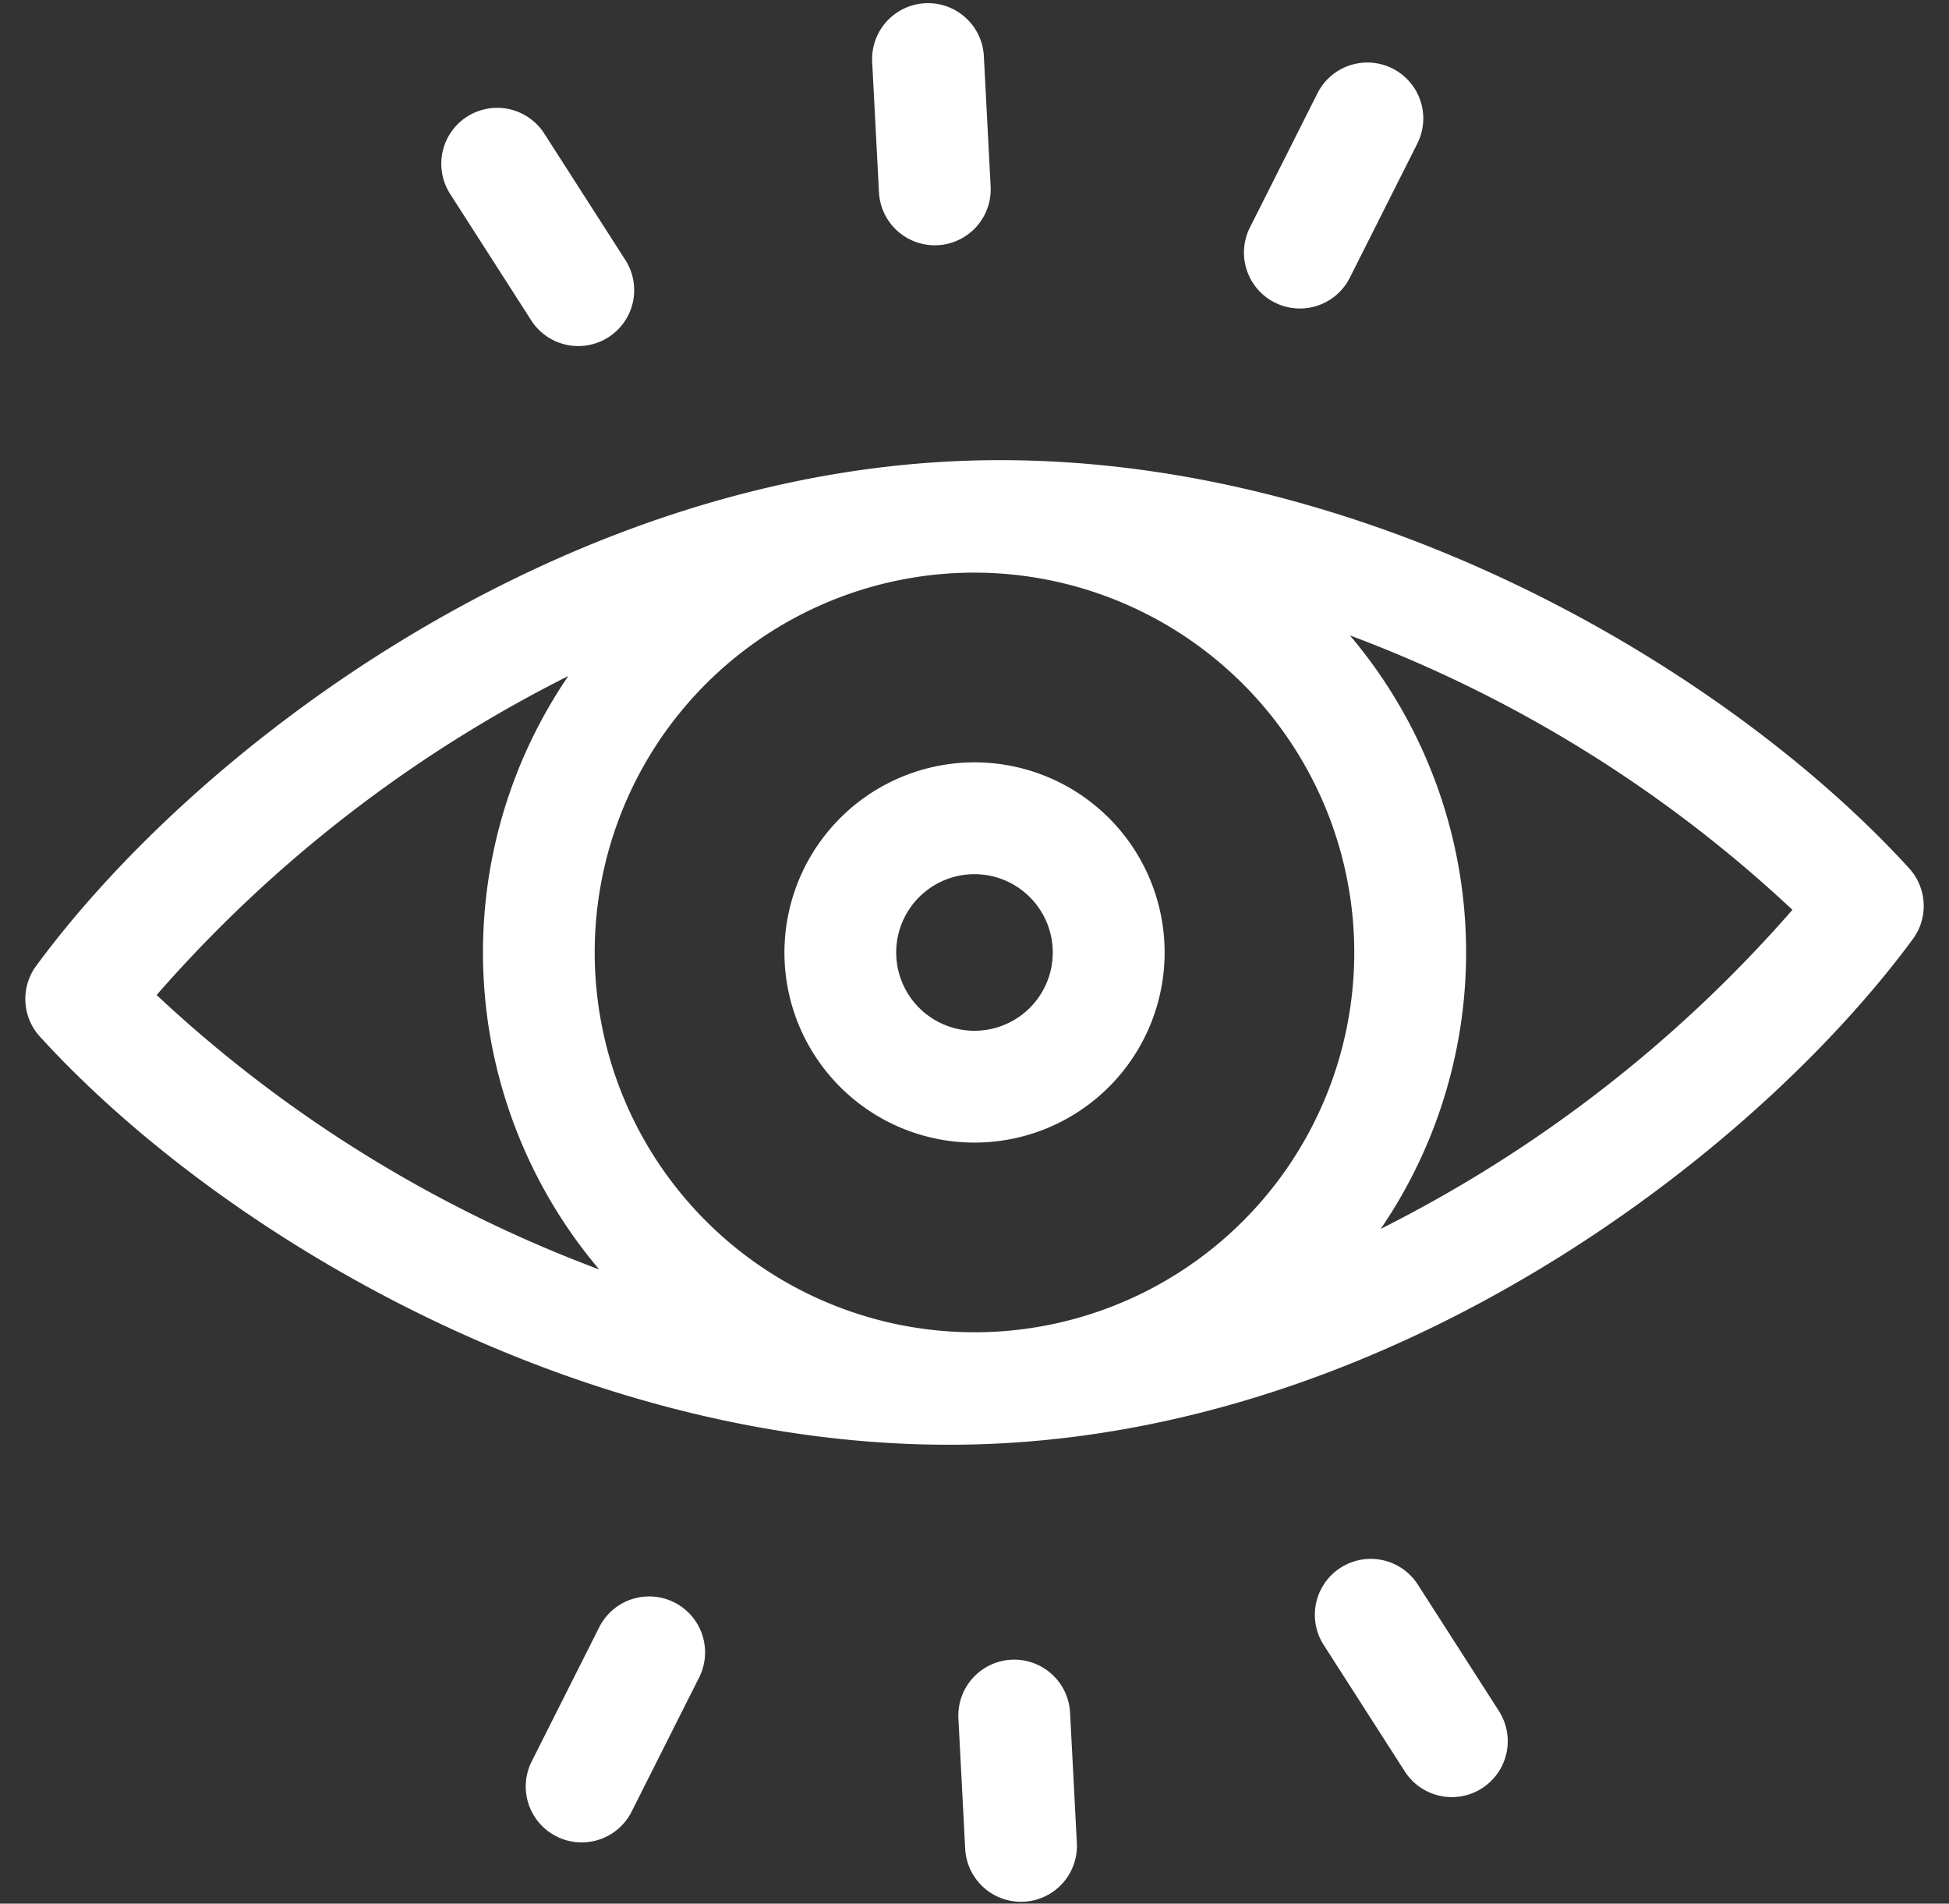
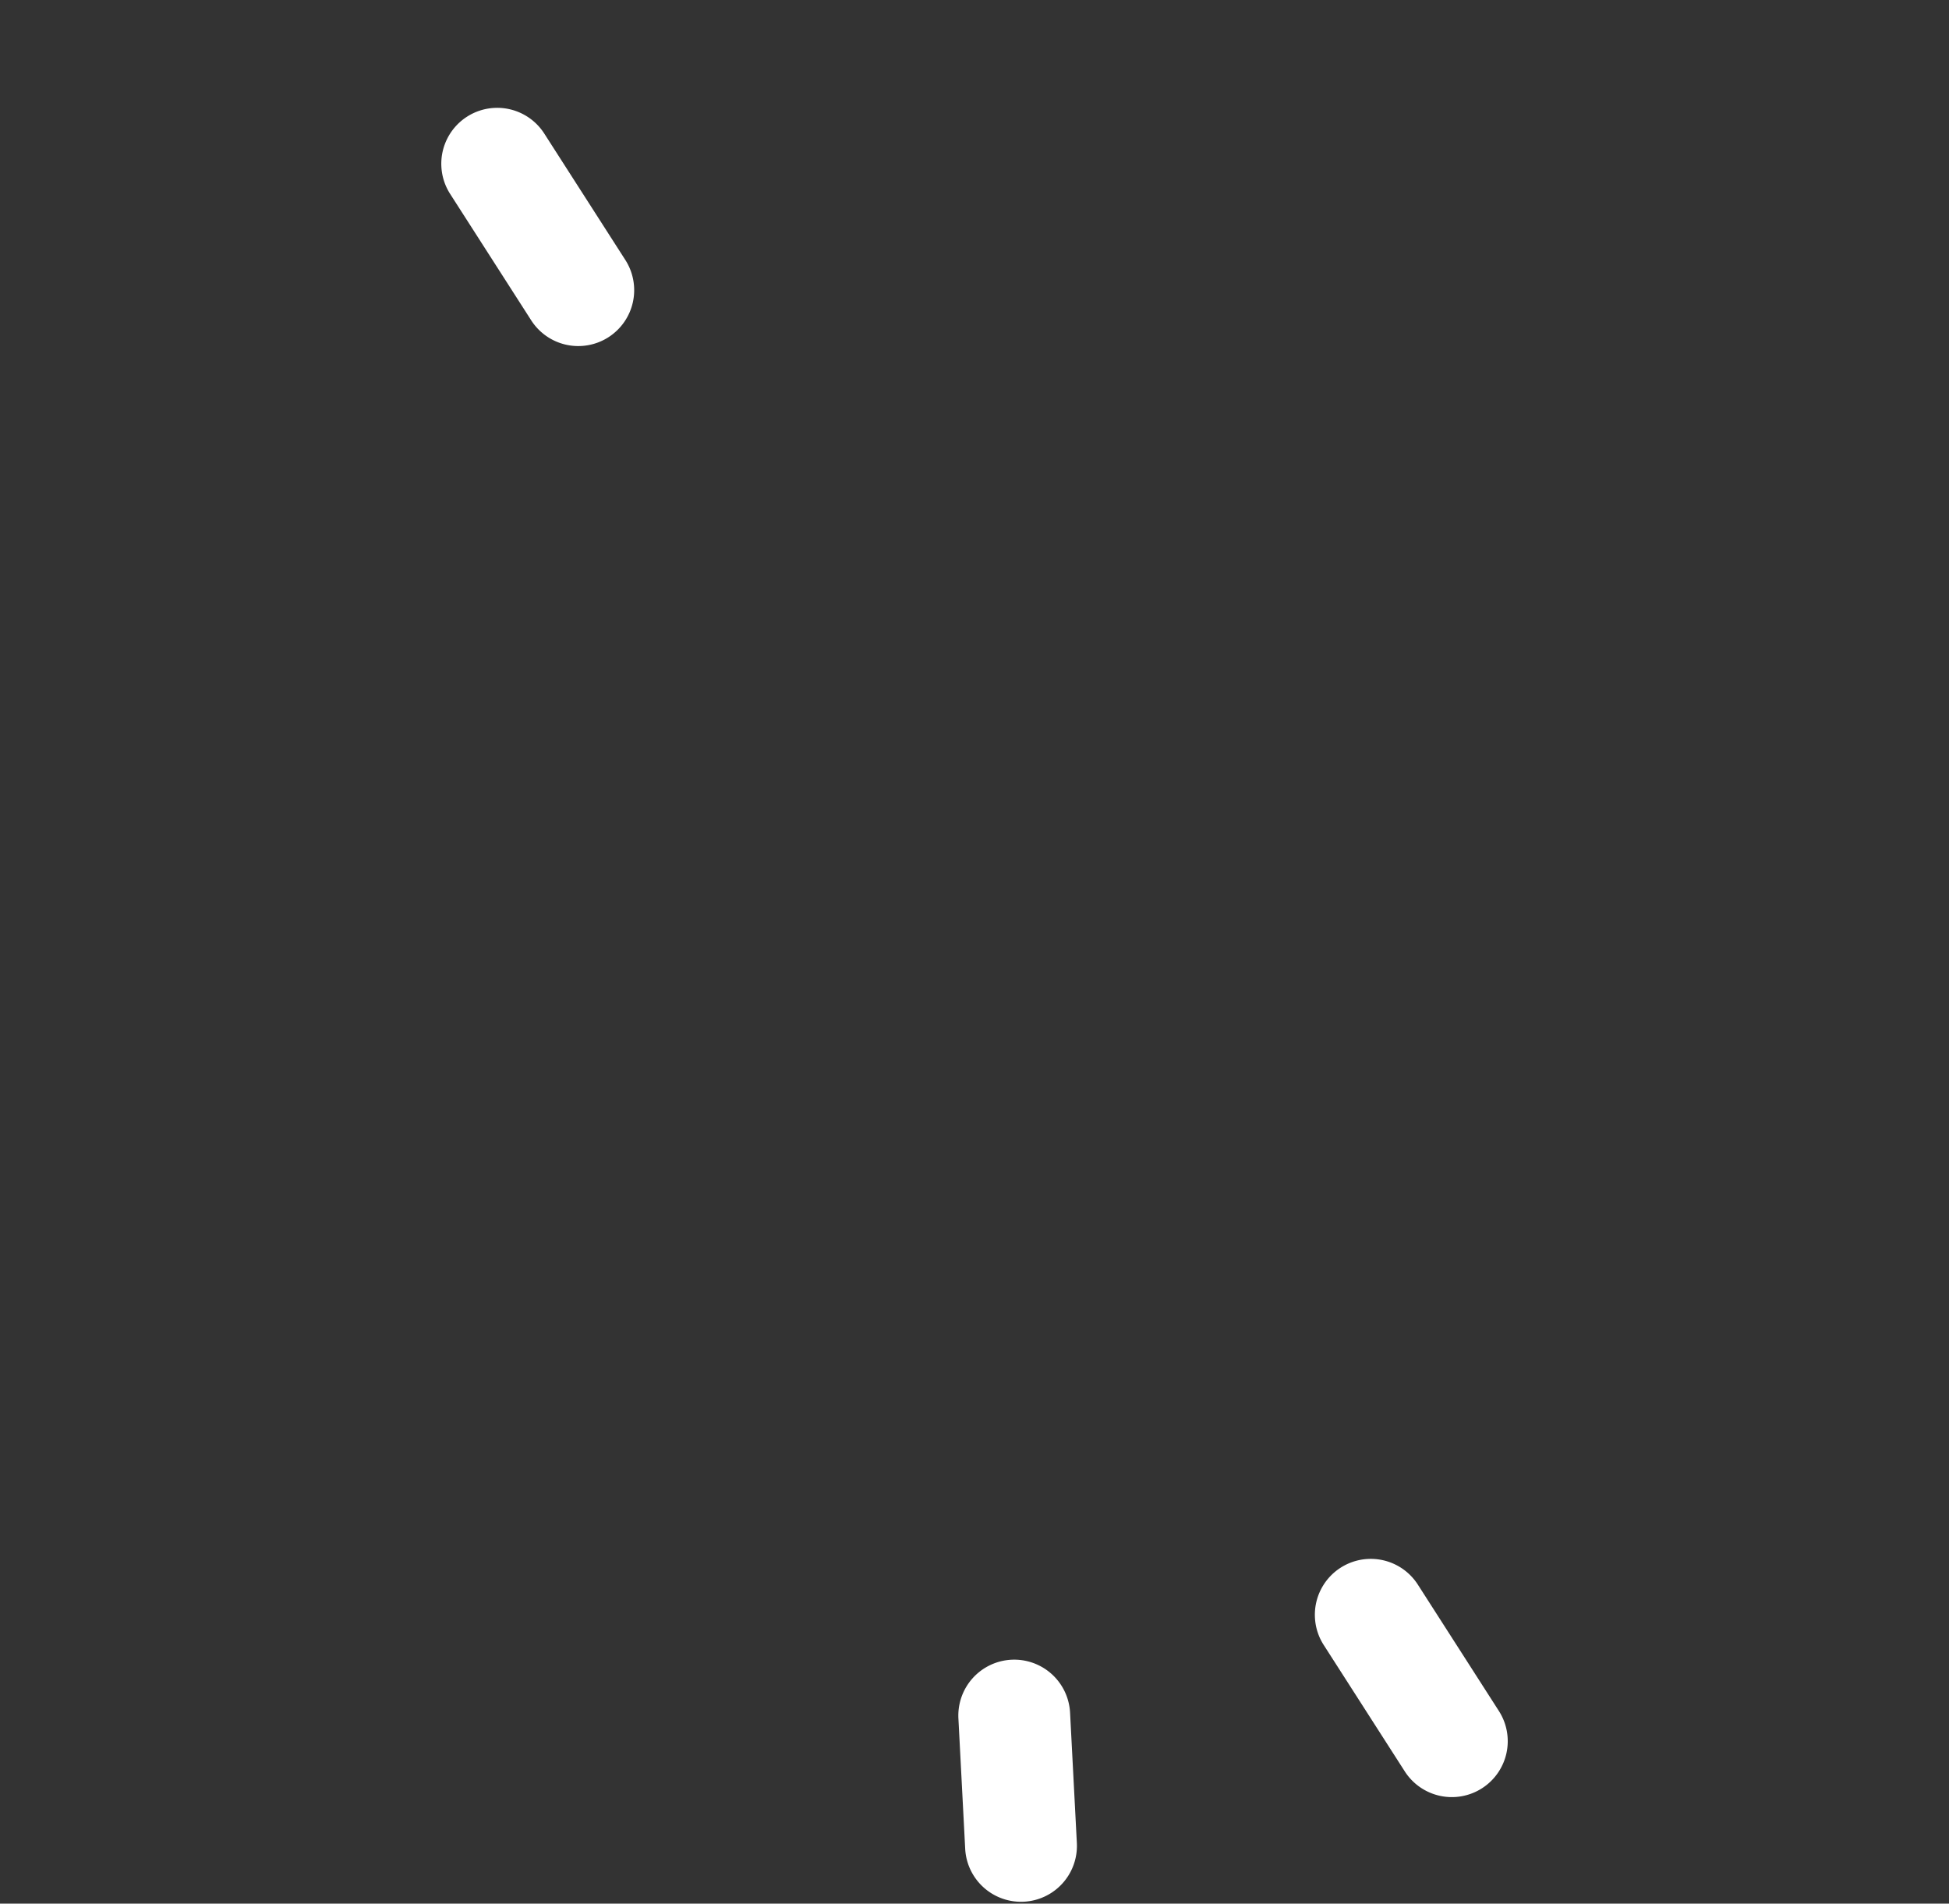
<svg xmlns="http://www.w3.org/2000/svg" width="56.984" height="55.651" viewBox="0 0 56.984 55.651">
  <rect x="0" y="0" width="56.984" height="55.651" fill="#333333" stroke="none" />
  <g transform="matrix(0.999, -0.052, 0.052, 0.999, -0.702, 1.539)">
-     <path d="M55.185,13.331C50.136,7.179,39.445,0,27.778,0,16.069,0,5.378,7.228.371,13.331a1.634,1.634,0,0,0,0,2.073C5.54,21.7,16.255,28.735,27.778,28.735c11.932,0,22.577-7.446,27.407-13.331A1.634,1.634,0,0,0,55.185,13.331ZM38.877,14.367a11.1,11.1,0,1,1-11.1-11.1A11.112,11.112,0,0,1,38.877,14.367Zm-35.036,0a39.465,39.465,0,0,1,12.5-8.684,14.331,14.331,0,0,0,0,17.365,38.746,38.746,0,0,1-12.5-8.681Zm35.375,8.683a14.331,14.331,0,0,0,0-17.365,38.752,38.752,0,0,1,12.5,8.681A39.463,39.463,0,0,1,39.216,23.051Z" transform="translate(0 13.41)" fill="#fff" />
-     <path d="M0,5.556A5.556,5.556,0,1,0,5.556,0,5.562,5.562,0,0,0,0,5.556Zm7.843,0A2.288,2.288,0,1,1,5.556,3.268,2.29,2.29,0,0,1,7.843,5.556Z" transform="translate(22.222 22.222)" fill="#fff" />
-     <path d="M1.634,7.081A1.634,1.634,0,0,0,3.268,5.447V1.634A1.634,1.634,0,1,0,0,1.634V5.447A1.634,1.634,0,0,0,1.634,7.081Z" transform="translate(26.144)" fill="#fff" />
-     <path d="M.825,6.866a1.634,1.634,0,0,0,2.229-.61L5.228,2.444A1.634,1.634,0,1,0,2.389.825L.215,4.637A1.634,1.634,0,0,0,.825,6.866Z" transform="translate(36.703 2.4)" fill="#fff" />
    <path d="M2.389,6.256A1.634,1.634,0,1,0,5.228,4.637L3.054.825A1.634,1.634,0,1,0,.215,2.444Z" transform="translate(13.41 2.4)" fill="#fff" />
    <path d="M1.634,0A1.634,1.634,0,0,0,0,1.634V5.447a1.634,1.634,0,1,0,3.268,0V1.634A1.634,1.634,0,0,0,1.634,0Z" transform="translate(26.144 48.475)" fill="#fff" />
-     <path d="M4.618.215a1.634,1.634,0,0,0-2.229.61L.215,4.637A1.634,1.634,0,1,0,3.054,6.256L5.228,2.444A1.634,1.634,0,0,0,4.618.215Z" transform="translate(13.41 46.075)" fill="#fff" />
    <path d="M3.054.825A1.634,1.634,0,1,0,.215,2.444L2.389,6.256A1.634,1.634,0,1,0,5.228,4.637Z" transform="translate(36.703 46.075)" fill="#fff" />
  </g>
</svg>